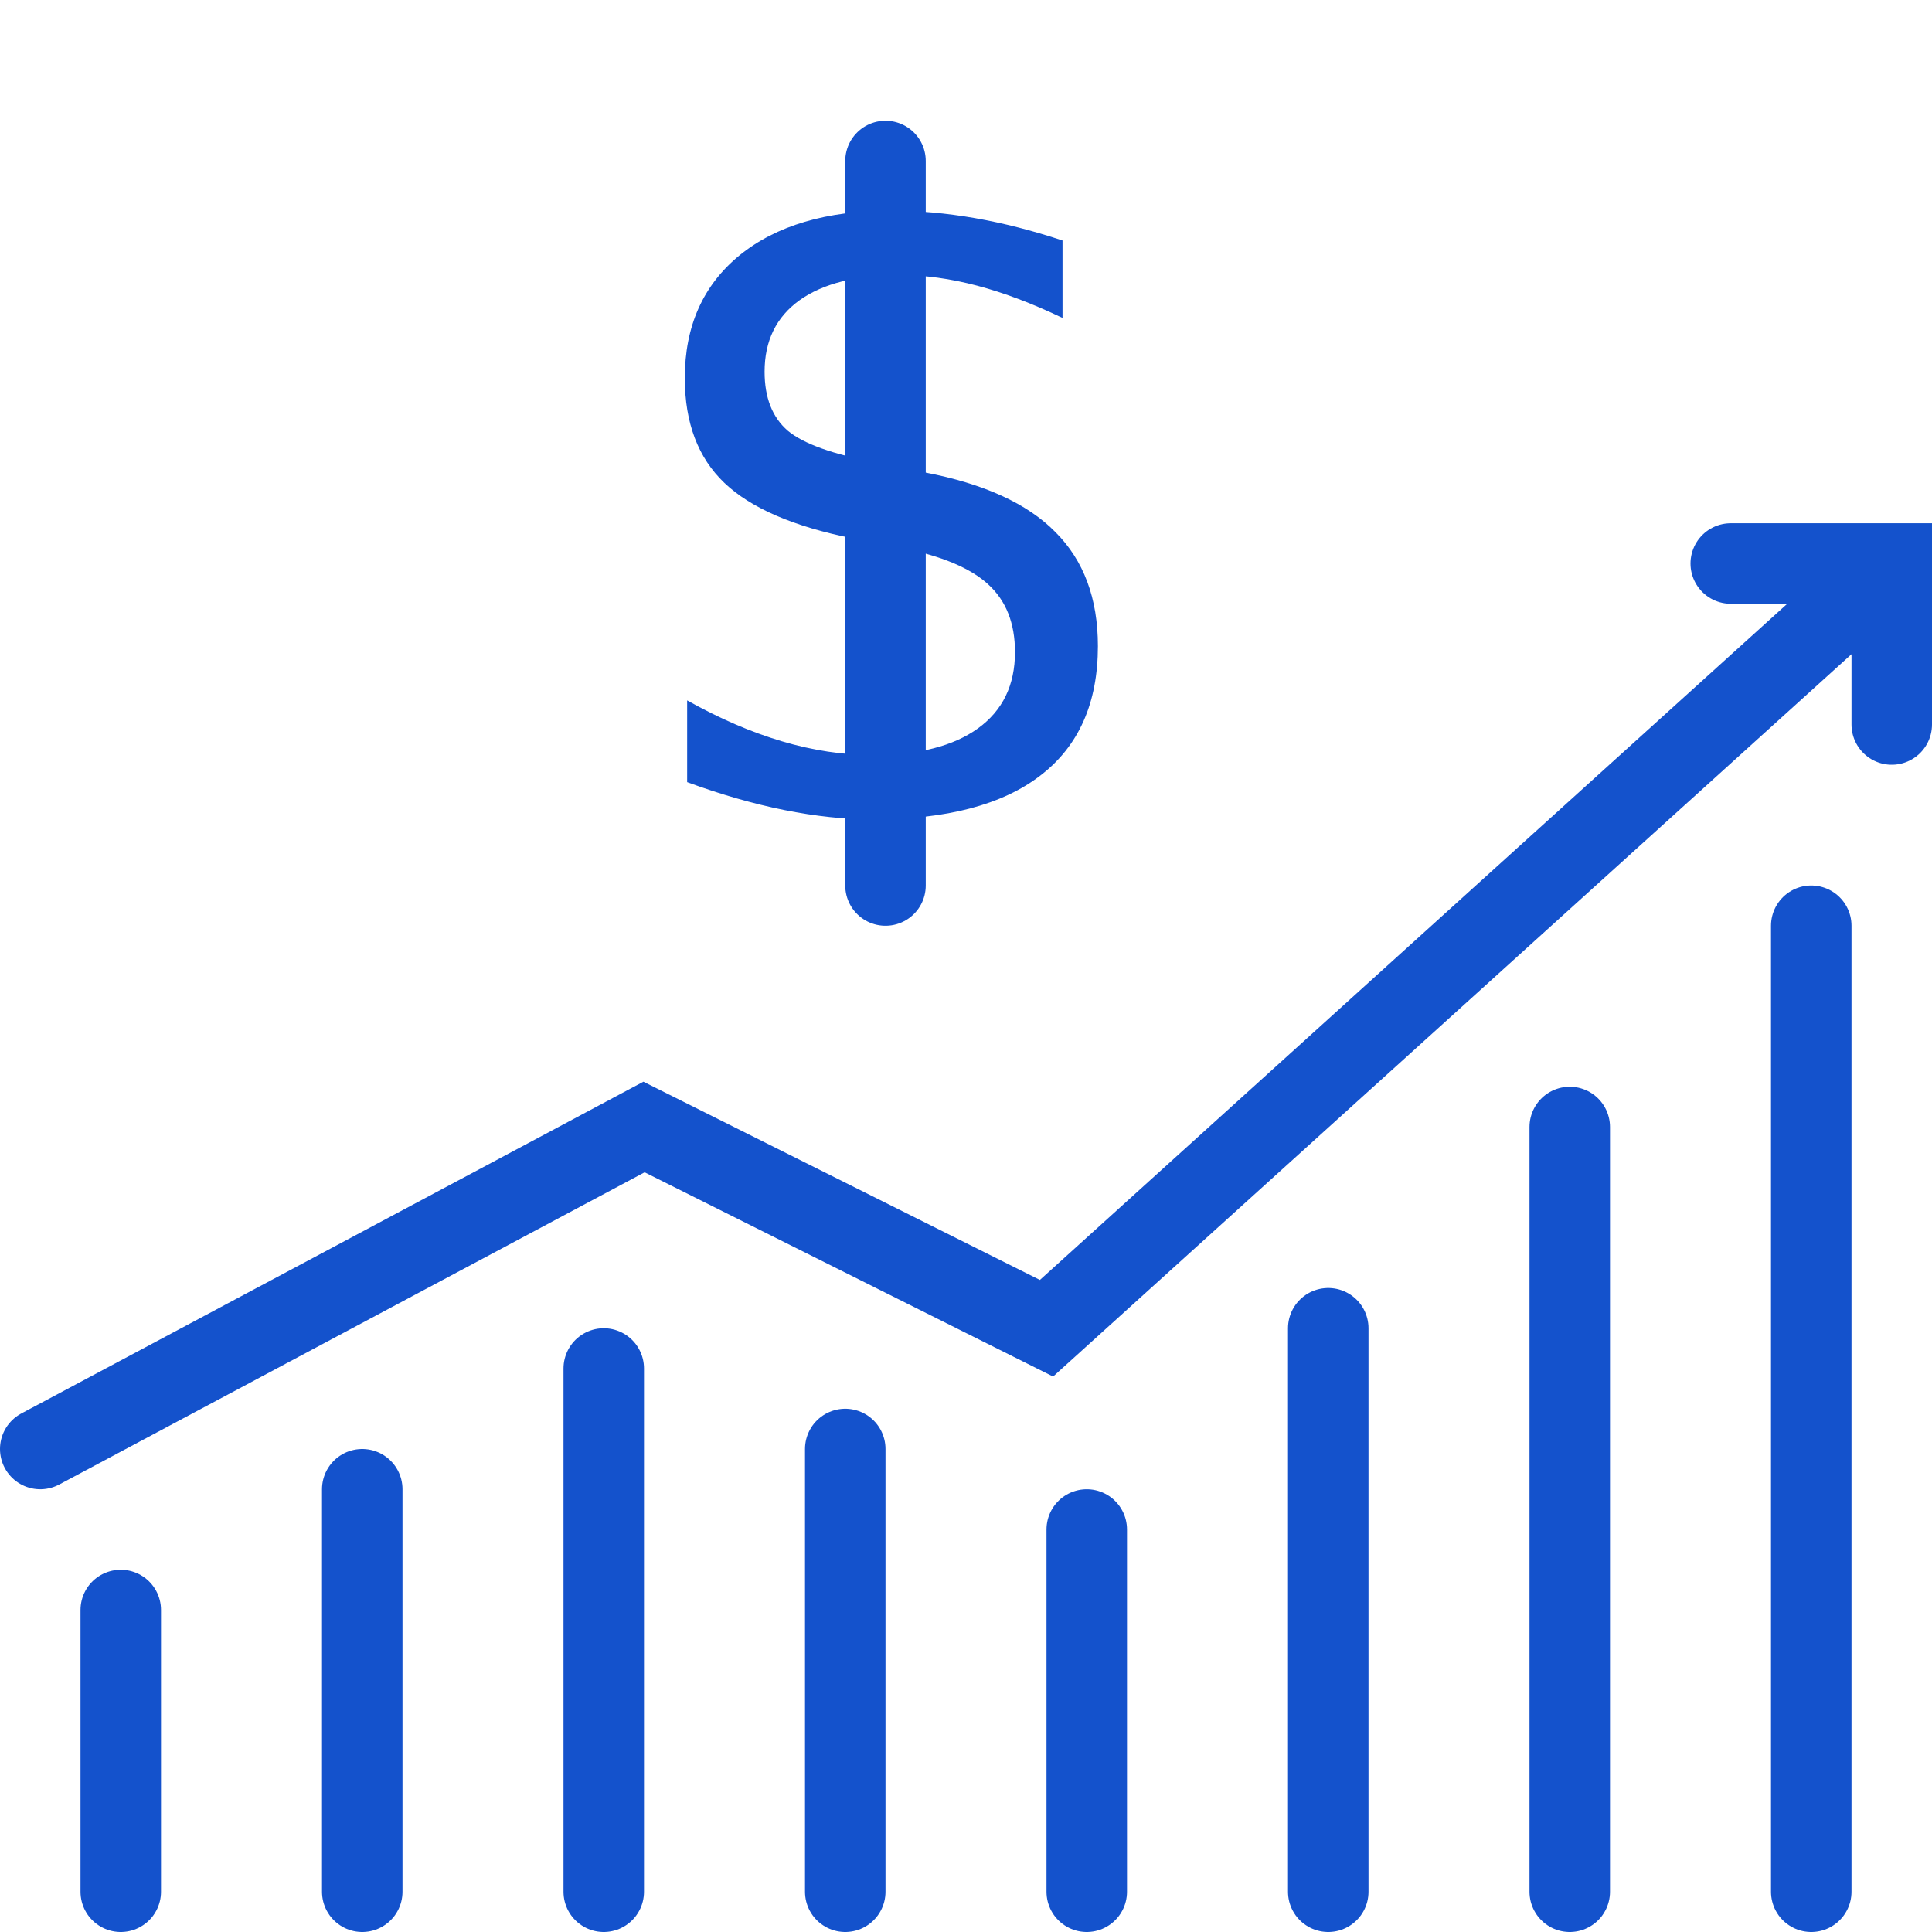
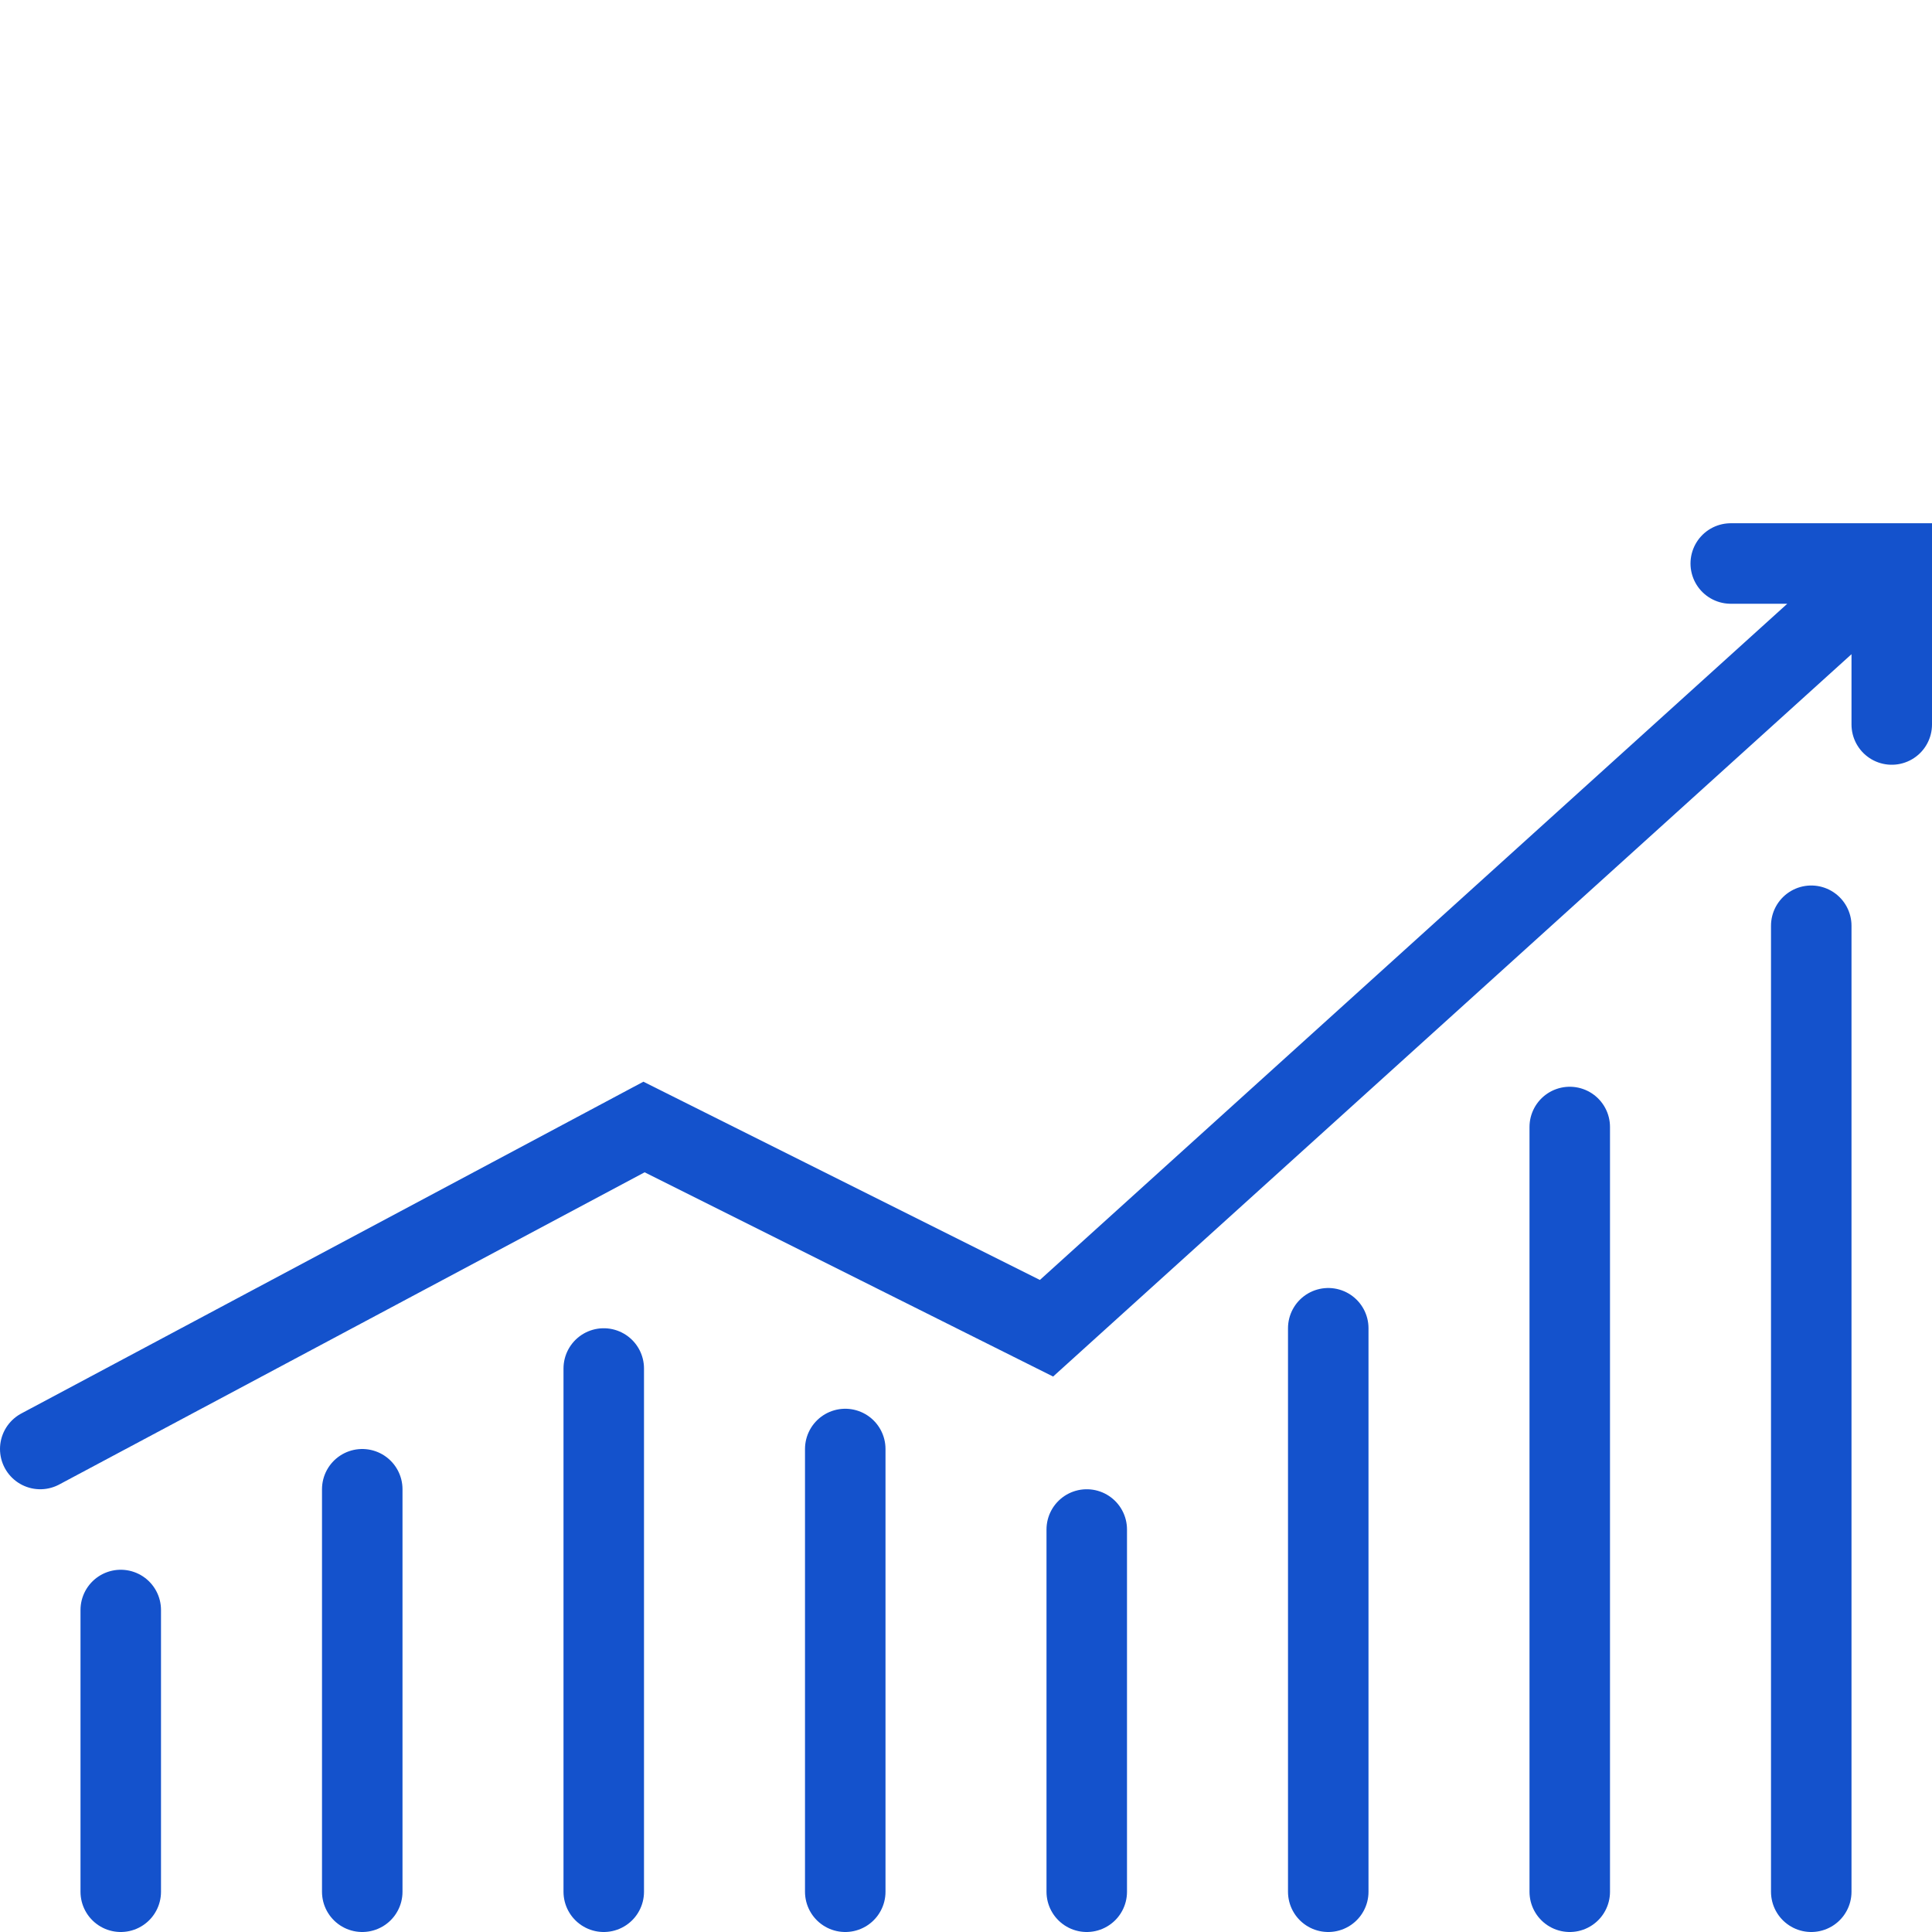
<svg xmlns="http://www.w3.org/2000/svg" xmlns:ns1="http://www.inkscape.org/namespaces/inkscape" xmlns:ns2="http://sodipodi.sourceforge.net/DTD/sodipodi-0.dtd" width="48" height="48" viewBox="0 0 48 48" version="1.1" id="svg1420" ns1:version="1.0.1 (c497b03c, 2020-09-10)" ns2:docname="price_monitoring.svg">
  <defs id="defs1414" />
  <ns2:namedview id="base" pagecolor="#ffffff" bordercolor="#666666" borderopacity="1.0" ns1:pageopacity="0.0" ns1:pageshadow="2" ns1:zoom="2.8284271" ns1:cx="-38.049245" ns1:cy="16.853997" ns1:document-units="px" ns1:current-layer="layer1" ns1:document-rotation="0" showgrid="true" units="px" ns1:window-width="1252" ns1:window-height="943" ns1:window-x="544" ns1:window-y="50" ns1:window-maximized="0">
    <ns1:grid type="xygrid" id="grid1983" empspacing="4" />
  </ns2:namedview>
  <g ns1:label="Layer 1" ns1:groupmode="layer" id="layer1">
-     <path d="m 26.398,5.975 v 1.924 Q 25.275,7.361 24.279,7.098 23.283,6.834 22.355,6.834 q -1.611,0 -2.49,0.625 -0.869,0.625 -0.869,1.777 0,0.967 0.576,1.465 0.586,0.488 2.207,0.791 l 1.191,0.244 q 2.207,0.42 3.252,1.484 1.055,1.055 1.055,2.832 0,2.119 -1.426,3.213 -1.416,1.094 -4.16,1.094 -1.035,0 -2.207,-0.234 -1.162,-0.234 -2.412,-0.693 v -2.031 q 1.201,0.674 2.354,1.016 1.152,0.342 2.266,0.342 1.689,0 2.607,-0.664 0.918,-0.664 0.918,-1.895 0,-1.074 -0.664,-1.68 -0.654,-0.605 -2.158,-0.908 L 21.193,13.377 Q 18.986,12.938 18,12 17.014,11.062 17.014,9.393 q 0,-1.934 1.357,-3.047 1.367,-1.113 3.76,-1.113 1.025,0 2.09,0.186 1.064,0.186 2.178,0.557 z" style="font-style:normal;font-variant:normal;font-weight:normal;font-stretch:normal;font-size:5.292px;line-height:2;font-family:'DejaVu Sans';-inkscape-font-specification:'DejaVu Sans';letter-spacing:0px;word-spacing:0px;stroke-width:1;stroke:none;fill:#1452cc;fill-opacity:1" id="path1162" />
-     <path style="fill:none;stroke:#1452cc;stroke-width:2;stroke-linecap:round;stroke-linejoin:miter;stroke-miterlimit:4;stroke-dasharray:none;stroke-opacity:1" d="M 22,4 V 22" id="path1165" ns2:nodetypes="cc" />
    <path id="path1011-6-2-6-1-8-2" style="fill:none;stroke:#1452cc;stroke-width:2;stroke-linecap:round;stroke-linejoin:miter;stroke-miterlimit:4;stroke-dasharray:none;stroke-opacity:1" d="M 45,47 V 23 M 21,47 21,36 M 39,47 V 28 M 33,47 33,33 m -6,14 3e-6,-9 m -12,9 L 15,34 m -6,13 3.8e-6,-10 M 3,47 V 40 M 47,14 v 4 M 1,36 16,28 26,33 47,14 h -4" />
  </g>
</svg>